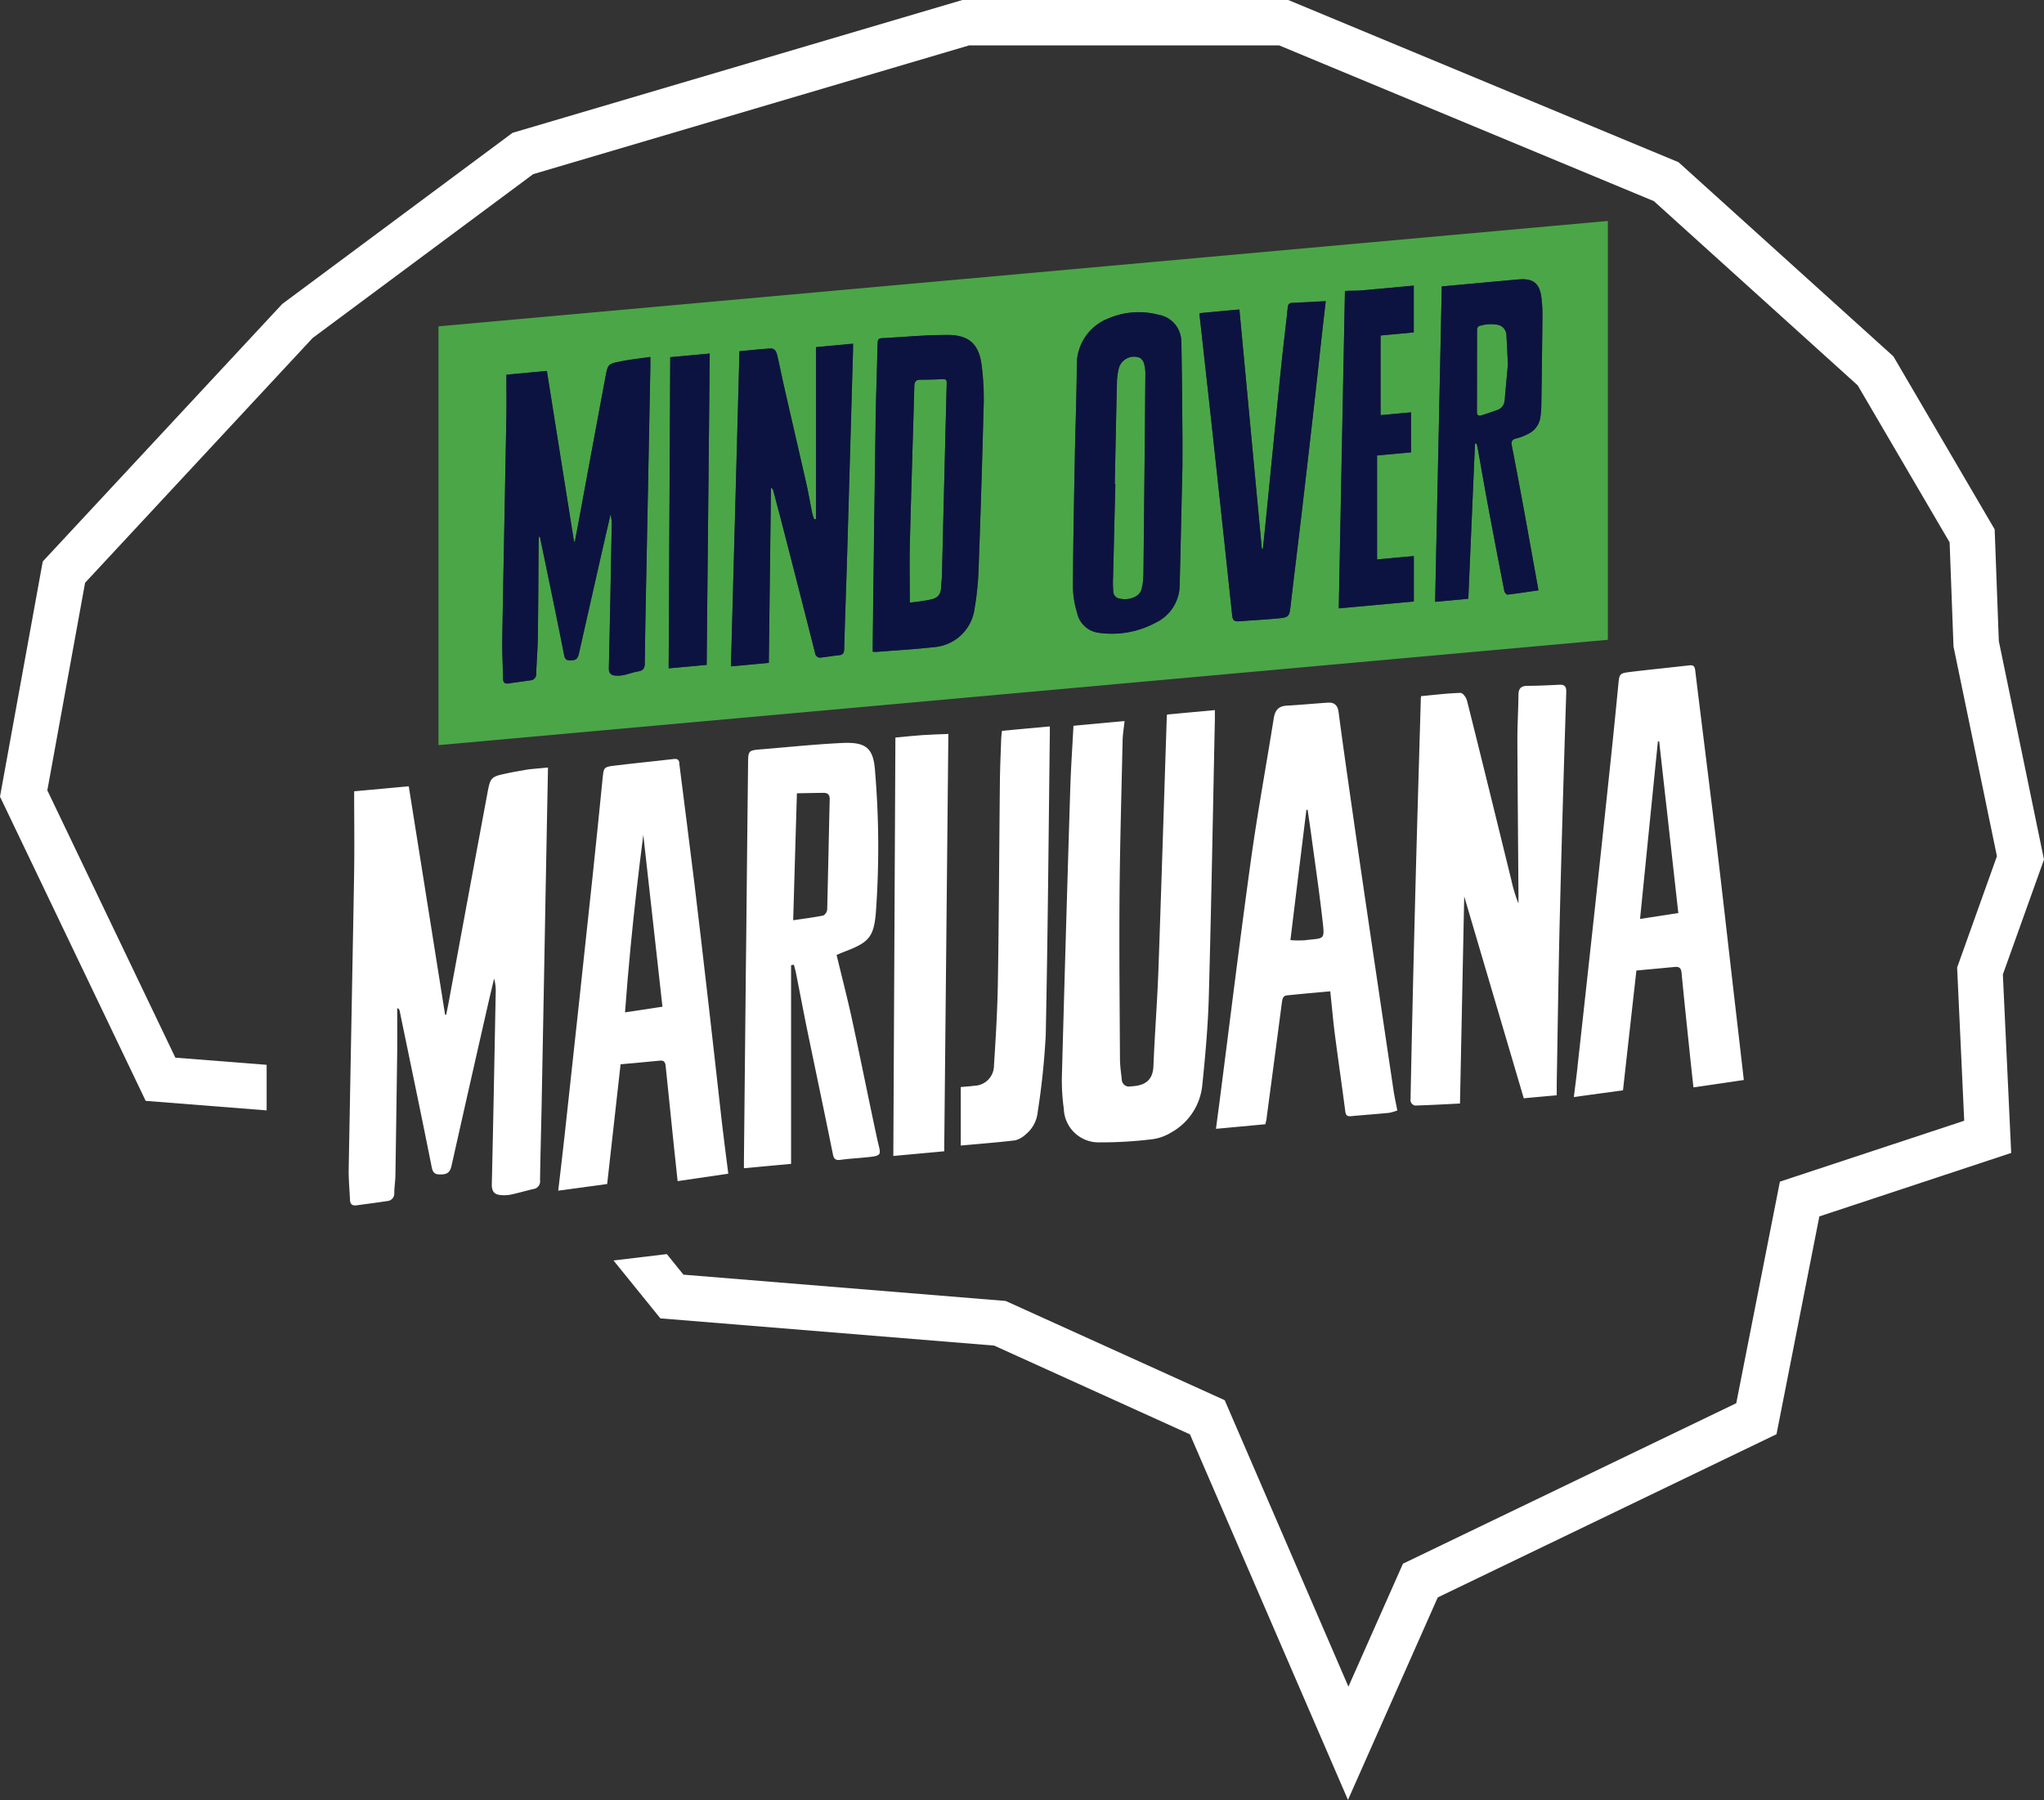
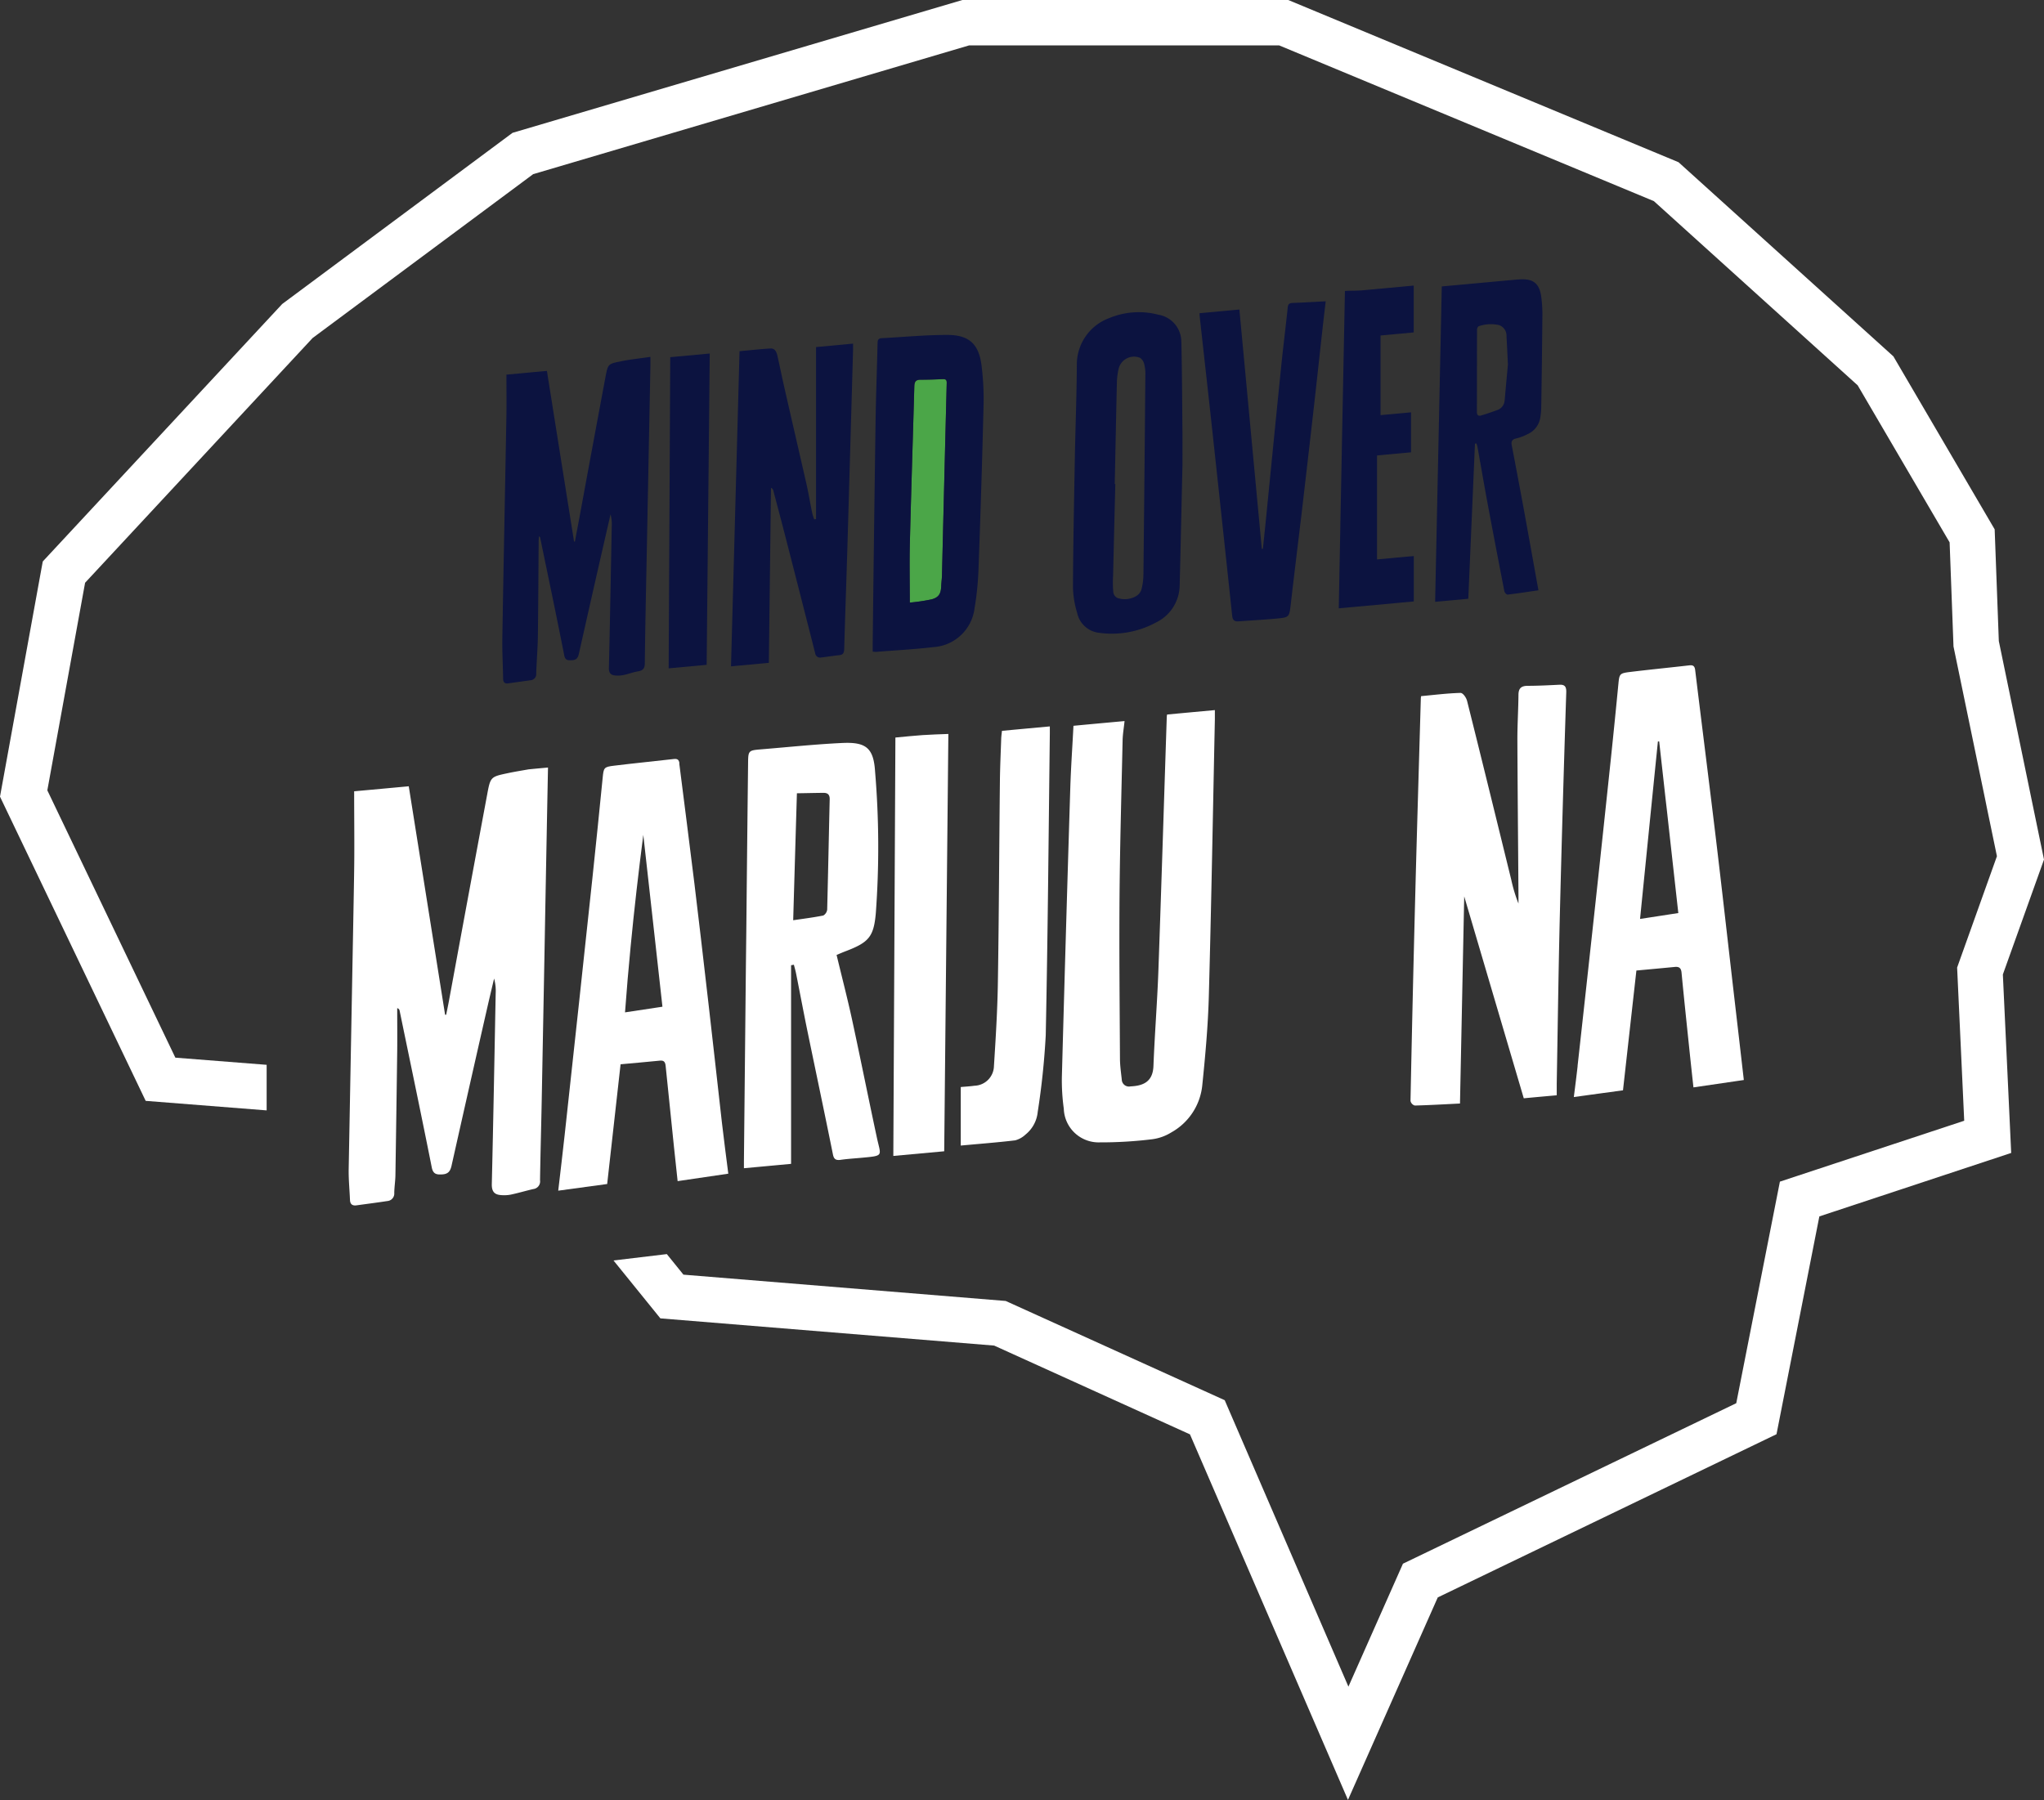
<svg xmlns="http://www.w3.org/2000/svg" id="Layer_1" data-name="Layer 1" width="190" height="167.352" viewBox="0 0 190 167.352">
  <rect x="0" y="0" width="190" height="167.352" fill="#333333" stroke="none" />
  <g id="Group_384" data-name="Group 384">
    <path id="Path_1395" data-name="Path 1395" d="M190,79.916,185.8,59.6l-.386-10.385L176,33.133,156.027,15.081,119.75,0H89.461L47.642,12.35,26.232,28.264,3.977,52.2l-.113.606L0,74.067l13.542,28.284,11.244.886V99L16.3,98.334,4.4,73.481l3.51-19.3,21.15-22.755,20.5-15.234L90.074,4.223h28.837L153.736,18.7l18.945,17.126,8.546,14.6.36,9.679,4.037,19.5-3.7,10.352.659,14.242-17.133,5.662-4.057,20.6-30.982,14.921-5.069,11.431-11.5-26.632-20.357-9.226-29.956-2.445-1.545-1.912-4.956.593,4.356,5.382,31.028,2.531,18.2,8.253,14.688,33.986,8.347-18.825,31.488-15.174,3.983-20.25,17.832-5.9L186.176,90.6Z" fill="#fff" />
    <g id="Group_381" data-name="Group 381" transform="translate(40.76 20.543)">
-       <path id="Path_1396" data-name="Path 1396" d="M208.145,45.311a3.393,3.393,0,0,0-1.872.107c-.067.013-.16.2-.16.3-.007,2.558,0,5.116-.013,7.68,0,.306.153.393.413.313.493-.153.979-.32,1.465-.493a1,1,0,0,0,.7-.919q.15-1.669.3-3.317c-.04-.9-.073-1.779-.133-2.651a1.034,1.034,0,0,0-.706-1.019Z" transform="translate(-109.571 -35.639)" fill="#4ba648" />
-       <path id="Path_1397" data-name="Path 1397" d="M169.889,30.84l-108.7,9.8V79.574l108.7-9.792ZM80.881,44.369l-.36,18.425c-.06,3.071-.127,6.142-.16,9.213,0,.513-.22.659-.673.733s-.873.24-1.306.333a2.656,2.656,0,0,1-.793.04c-.406-.04-.58-.253-.566-.713.107-4.383.187-8.773.266-13.156a3.516,3.516,0,0,0-.113-1.112c-.18.793-.366,1.585-.546,2.378q-1.2,5.3-2.4,10.6c-.087.373-.246.573-.639.586-.36.013-.626.04-.719-.453-.719-3.65-1.485-7.294-2.238-10.938-.007-.04-.027-.087-.113-.127-.007.14-.027.28-.027.42-.02,2.971-.033,5.942-.073,8.919-.013,1.139-.113,2.285-.153,3.424a.568.568,0,0,1-.546.62c-.679.1-1.359.187-2.038.286-.346.053-.486-.107-.493-.433-.027-1.259-.1-2.518-.073-3.784.113-6.9.26-13.8.38-20.7.02-1.246,0-2.491,0-3.784,1.286-.12,2.5-.233,3.764-.346q1.259,7.944,2.518,15.861h.08c.16-.826.313-1.652.466-2.478q1.189-6.415,2.378-12.83c.22-1.186.24-1.212,1.412-1.439.893-.173,1.8-.273,2.758-.413v.879ZM86.11,72.113c-1.092.1-2.258.207-3.524.326q.07-14.468.147-28.93c1.3-.12,2.465-.226,3.67-.34-.093,9.692-.193,19.3-.286,28.943ZM99.719,42.77q-.27,9.292-.533,18.578c-.093,3.1-.206,6.208-.293,9.312-.007.353-.107.526-.48.56-.553.053-1.106.153-1.659.213a.466.466,0,0,1-.56-.406q-1.439-5.685-2.9-11.351c-.326-1.272-.666-2.538-1-3.8a.294.294,0,0,0-.206-.213q-.1,8.143-.2,16.267c-1.186.107-2.3.213-3.517.326.266-9.792.526-19.511.793-29.3.946-.087,1.905-.193,2.864-.253.413-.027.573.313.653.659.22.966.413,1.938.633,2.9C94,49.285,94.71,52.3,95.389,55.314c.2.893.353,1.8.533,2.691a5.585,5.585,0,0,0,.187.593c.053-.013.113-.02.167-.033V42.584l3.444-.32v.513Zm12.15,5.242q-.19,7.554-.466,15.108a27.4,27.4,0,0,1-.373,3.75,4.117,4.117,0,0,1-3.83,3.6c-1.772.2-3.544.3-5.316.44-.093.007-.18-.013-.32-.02v-.713q.13-10.272.266-20.543c.033-2.451.127-4.909.187-7.361.007-.273.007-.506.386-.526,2.052-.107,4.117-.313,6.162-.3,2,.013,2.891.886,3.131,2.851a25.546,25.546,0,0,1,.187,3.717Zm18.472,5.516c-.093,4-.167,7.614-.26,11.224a3.888,3.888,0,0,1-2.2,3.424,8.6,8.6,0,0,1-5.3.959,2.351,2.351,0,0,1-2.032-1.865,8.662,8.662,0,0,1-.386-2.378c.02-3.983.1-7.974.173-11.964.053-2.931.173-5.862.187-8.786a4.6,4.6,0,0,1,2.991-4.257,7.151,7.151,0,0,1,4.576-.326,2.55,2.55,0,0,1,2.145,2.571c.053,2.838.073,5.682.1,8.52.007,1.092,0,2.178,0,2.878Zm13-12.39c-.28,2.5-.546,5.009-.833,7.514q-.53,4.706-1.086,9.419c-.326,2.791-.673,5.582-1,8.373-.14,1.232-.127,1.252-1.379,1.359-1.152.1-2.311.167-3.464.253-.386.027-.56-.093-.606-.526q-.909-8.663-1.859-17.313c-.38-3.5-.773-6.994-1.159-10.492a2.621,2.621,0,0,1-.013-.32c1.252-.113,2.445-.226,3.7-.34.7,7.467,1.392,14.861,2.085,22.255a.5.5,0,0,0,.1-.007c.107-1.013.213-2.025.313-3.038.466-4.7.926-9.392,1.406-14.089.18-1.759.406-3.517.586-5.282.033-.32.113-.453.453-.466,1.006-.033,2.018-.1,3.084-.153-.113.979-.22,1.905-.326,2.838Zm8.513,25.086c-2.358.22-4.63.426-6.974.639q.29-14.8.573-29.5a1.9,1.9,0,0,0,.193-.02c.473-.013.946-.007,1.419-.047,1.579-.133,3.164-.286,4.783-.44V41.2c-.993.093-1.992.187-3.084.286V48.9c.9-.08,1.845-.173,2.831-.26v3.717c-1.046.1-2.085.193-3.157.293v9.666c1.152-.107,2.3-.213,3.417-.313ZM163.7,48.1a7.923,7.923,0,0,1-.093,1.046,2.023,2.023,0,0,1-1.2,1.525,4.342,4.342,0,0,1-1,.38c-.413.093-.526.273-.446.666q.56,2.858,1.079,5.722c.466,2.551.926,5.1,1.4,7.74-1.013.147-1.938.293-2.871.4-.1.013-.273-.193-.3-.326q-.769-3.927-1.505-7.867c-.34-1.819-.653-3.637-.979-5.462-.027-.133-.067-.26-.1-.393-.047,0-.1.013-.147.013-.206,4.8-.413,9.592-.619,14.422-.993.093-1.992.187-3.084.286.206-9.765.413-19.511.62-29.323l.506-.047c2.2-.207,4.4-.406,6.608-.606,1.372-.127,1.978.346,2.145,1.672a12.508,12.508,0,0,1,.1,1.505q-.04,4.317-.107,8.64Z" transform="translate(-61.19 -30.84)" fill="#4ba648" />
-       <path id="Path_1398" data-name="Path 1398" d="M157.844,49.893a1.472,1.472,0,0,0-1.972.913,5.682,5.682,0,0,0-.187,1.419c-.08,3.137-.14,6.268-.2,9.4h.053q-.11,4.267-.207,8.546a11.425,11.425,0,0,0,.02,1.512.719.719,0,0,0,.38.533,2.094,2.094,0,0,0,1.792-.2,1.069,1.069,0,0,0,.446-.593,6.017,6.017,0,0,0,.18-1.372q.1-9.3.18-18.592a3.682,3.682,0,0,0-.107-.979.984.984,0,0,0-.38-.58Z" transform="translate(-92.616 -37.156)" fill="#4ba648" />
      <path id="Path_1399" data-name="Path 1399" d="M130.01,52.92c-.679.033-1.359.06-2.038.053-.44,0-.586.167-.6.6-.133,4.843-.293,9.692-.413,14.535-.047,1.819-.007,3.63-.007,5.589a16.849,16.849,0,0,0,2.025-.3c.673-.18.866-.533.893-1.212.013-.346.067-.7.073-1.046q.22-8.923.44-17.852c.007-.293-.087-.373-.373-.36Z" transform="translate(-83.141 -38.212)" fill="#4ba648" />
    </g>
    <g id="Group_382" data-name="Group 382" transform="translate(46.692 25.966)">
      <path id="Path_1400" data-name="Path 1400" d="M81.1,50.23c-1.172.226-1.186.253-1.412,1.439q-1.2,6.415-2.378,12.83c-.153.826-.313,1.652-.466,2.478h-.08Q75.5,59.053,74.242,51.116c-1.259.113-2.478.226-3.764.346,0,1.292.02,2.538,0,3.784-.127,6.9-.266,13.8-.38,20.7-.02,1.266.053,2.518.073,3.784,0,.326.147.486.493.433.679-.1,1.359-.187,2.038-.286a.572.572,0,0,0,.546-.619c.033-1.139.133-2.285.153-3.424.04-2.978.047-5.949.073-8.919,0-.14.02-.28.027-.42a.191.191,0,0,1,.113.127c.753,3.644,1.519,7.281,2.238,10.938.1.493.36.46.719.453.393-.013.553-.206.639-.586q1.189-5.306,2.4-10.6c.18-.793.366-1.585.546-2.378a3.535,3.535,0,0,1,.113,1.112c-.087,4.383-.16,8.766-.266,13.156-.013.46.16.673.566.713a2.645,2.645,0,0,0,.793-.04c.44-.087.866-.26,1.306-.333s.666-.22.673-.733c.033-3.071.1-6.142.16-9.213l.36-18.425V49.81c-.959.14-1.865.233-2.758.413Z" transform="translate(-70.095 -42.596)" fill="#0c1340" />
      <path id="Path_1401" data-name="Path 1401" d="M109.91,64.267c-.053.013-.113.02-.167.033a5.068,5.068,0,0,1-.187-.593c-.187-.9-.333-1.805-.533-2.691-.686-3.018-1.386-6.028-2.072-9.046-.22-.966-.413-1.938-.633-2.9-.08-.346-.233-.686-.653-.659-.959.06-1.918.167-2.864.253-.266,9.785-.526,19.5-.793,29.3,1.219-.113,2.331-.213,3.517-.326q.1-8.113.2-16.267a.335.335,0,0,1,.206.213c.333,1.266.673,2.531,1,3.8q1.459,5.675,2.9,11.351a.462.462,0,0,0,.56.406c.553-.06,1.106-.16,1.659-.213.373-.033.466-.207.48-.56.087-3.1.2-6.208.293-9.312q.27-9.293.533-18.578V47.96l-3.444.32V64.26Z" transform="translate(-80.75 -41.978)" fill="#0c1340" />
      <path id="Path_1402" data-name="Path 1402" d="M128.781,46.747c-2.045-.013-4.11.193-6.162.3-.38.02-.38.26-.386.526-.06,2.451-.153,4.909-.187,7.361q-.15,10.272-.266,20.543v.713c.14.007.226.027.32.02,1.772-.14,3.544-.233,5.316-.44a4.118,4.118,0,0,0,3.83-3.6,27.5,27.5,0,0,0,.373-3.75q.28-7.554.466-15.108a24.686,24.686,0,0,0-.187-3.717c-.24-1.972-1.132-2.838-3.131-2.851Zm-.56,22.322c-.007.346-.06.7-.073,1.046-.027.679-.22,1.032-.893,1.212a17.052,17.052,0,0,1-2.025.3c0-1.958-.04-3.77.007-5.589.12-4.843.28-9.692.413-14.535.013-.44.167-.606.6-.6.679,0,1.359-.02,2.038-.053.286-.013.38.067.373.36q-.23,8.923-.44,17.852Z" transform="translate(-87.351 -41.571)" fill="#0c1340" />
      <path id="Path_1403" data-name="Path 1403" d="M93.317,78.61c1.266-.12,2.431-.226,3.524-.326.093-9.639.193-19.251.286-28.943-1.206.113-2.371.22-3.67.34q-.07,14.448-.147,28.93Z" transform="translate(-77.846 -42.439)" fill="#0c1340" />
      <path id="Path_1404" data-name="Path 1404" d="M190.377,55.654c1.072-.1,2.112-.193,3.157-.293V51.644c-.986.093-1.932.18-2.831.26V44.5c1.092-.1,2.092-.193,3.084-.286V39.86c-1.619.147-3.2.3-4.783.44-.473.04-.946.033-1.419.047a1.9,1.9,0,0,0-.193.02q-.29,14.728-.573,29.5c2.345-.213,4.616-.426,6.974-.639V65.006c-1.119.1-2.265.206-3.417.313V55.654Z" transform="translate(-109.066 -39.274)" fill="#0c1340" />
      <path id="Path_1405" data-name="Path 1405" d="M159.8,46.375a2.55,2.55,0,0,0-2.145-2.571,7.15,7.15,0,0,0-4.576.326,4.593,4.593,0,0,0-2.991,4.257c-.013,2.924-.133,5.855-.186,8.786-.073,3.99-.153,7.98-.173,11.964a8.662,8.662,0,0,0,.386,2.378,2.351,2.351,0,0,0,2.032,1.865,8.6,8.6,0,0,0,5.3-.959,3.888,3.888,0,0,0,2.2-3.424c.093-3.61.167-7.221.26-11.224,0-.7.007-1.792,0-2.878-.027-2.838-.04-5.682-.1-8.52Zm-3.524,21.6a5.663,5.663,0,0,1-.18,1.372,1.1,1.1,0,0,1-.446.593,2.094,2.094,0,0,1-1.792.2.7.7,0,0,1-.38-.533,10.391,10.391,0,0,1-.02-1.512q.1-4.277.206-8.546h-.053c.067-3.131.127-6.262.2-9.4A6.011,6.011,0,0,1,154,48.733a1.472,1.472,0,0,1,1.972-.913.984.984,0,0,1,.38.58,3.651,3.651,0,0,1,.107.979q-.08,9.292-.18,18.592Z" transform="translate(-96.683 -40.513)" fill="#0c1340" />
      <path id="Path_1406" data-name="Path 1406" d="M208,38.993c-2.2.2-4.4.406-6.608.606-.153.013-.306.027-.506.047-.206,9.812-.413,19.558-.619,29.323,1.092-.1,2.092-.193,3.084-.286.206-4.836.413-9.626.619-14.422.047,0,.1-.013.147-.013.033.133.073.26.1.393.326,1.819.64,3.644.979,5.462q.739,3.937,1.505,7.867c.027.133.2.34.3.326.933-.107,1.859-.253,2.871-.4-.48-2.638-.933-5.189-1.4-7.74q-.53-2.868-1.079-5.722c-.08-.393.033-.573.446-.666a4.342,4.342,0,0,0,1-.38,2.023,2.023,0,0,0,1.2-1.525,6.932,6.932,0,0,0,.093-1.046q.07-4.317.107-8.64a12.609,12.609,0,0,0-.1-1.505c-.16-1.332-.773-1.8-2.145-1.672Zm-1.272,11.231a1.008,1.008,0,0,1-.7.919c-.486.18-.973.346-1.465.493-.26.08-.413,0-.413-.313.007-2.558,0-5.116.013-7.68,0-.1.093-.286.16-.3a3.453,3.453,0,0,1,1.872-.107,1.026,1.026,0,0,1,.706,1.019c.053.879.087,1.759.133,2.651-.1,1.1-.206,2.2-.3,3.317Z" transform="translate(-113.557 -38.98)" fill="#0c1340" />
      <path id="Path_1407" data-name="Path 1407" d="M175.587,42.656c-.18,1.759-.406,3.517-.586,5.282-.48,4.7-.939,9.392-1.406,14.089-.1,1.013-.206,2.025-.313,3.038a.5.5,0,0,0-.1.007c-.693-7.394-1.386-14.795-2.085-22.255-1.252.113-2.451.226-3.7.34a2.673,2.673,0,0,0,.013.32c.386,3.5.779,6.994,1.159,10.492q.939,8.653,1.858,17.313c.047.433.22.553.606.526,1.152-.087,2.311-.147,3.464-.253,1.252-.113,1.232-.127,1.379-1.359.32-2.791.666-5.582,1-8.373q.55-4.706,1.086-9.419c.286-2.5.553-5.009.833-7.514.1-.933.213-1.859.326-2.838-1.066.053-2.072.12-3.084.153-.34.013-.42.147-.453.466Z" transform="translate(-102.582 -40.005)" fill="#0c1340" />
    </g>
    <g id="Group_383" data-name="Group 383" transform="translate(32.411 61.853)">
      <path id="Path_1408" data-name="Path 1408" d="M65.365,107.3c-.633.113-1.266.213-1.892.346-1.605.34-1.639.34-1.938,1.965q-1.519,8.143-3.018,16.28c-.18.986-.366,1.978-.546,2.964-.08.42-.167.839-.253,1.259a.5.5,0,0,1-.1-.007l-.639-4.017q-1.369-8.623-2.738-17.219c-1.725.16-3.371.313-5.076.466,0,2.658.04,5.262-.007,7.874-.053,3.3-.12,6.608-.18,9.912q-.16,8.653-.32,17.293c-.02.973.08,1.938.12,2.911.013.386.207.56.606.506.953-.133,1.912-.253,2.864-.4a.7.7,0,0,0,.646-.759c.007-.526.093-1.066.107-1.592q.09-5.8.167-11.591c.013-1.332,0-2.658,0-3.99a.292.292,0,0,1,.226.246c1,4.849,2.018,9.692,2.984,14.548.127.653.46.693.993.659s.733-.3.846-.8q1.659-7.4,3.344-14.795c.2-.873.406-1.739.613-2.611a4.316,4.316,0,0,1,.147,1.392c-.113,5.9-.22,11.81-.36,17.719-.013.679.233.973.839,1.019a3.24,3.24,0,0,0,.946-.047c.693-.147,1.379-.353,2.072-.513a.719.719,0,0,0,.626-.826c.04-2.651.12-5.309.167-7.967l.24-12.71q.16-8.843.333-17.686c-.593.053-1.192.107-1.785.167Z" transform="translate(-48.656 -97.621)" fill="#fff" />
      <path id="Path_1409" data-name="Path 1409" d="M202.079,97.048c-.073-.293-.38-.726-.606-.719-1.212.033-2.438.187-3.657.3a1.425,1.425,0,0,0-.027.213c-.167,5.869-.346,11.731-.5,17.6q-.26,9.912-.46,19.817a.565.565,0,0,0,.4.433c1.352-.033,2.7-.113,4.2-.187.133-6.441.26-12.8.393-19.258q2.8,9.5,5.536,18.772c1.052-.1,2.025-.187,3.064-.28v-1.079c.093-5.182.16-10.365.286-15.547q.26-10.422.6-20.85c.013-.526-.147-.719-.646-.693-.979.047-1.952.1-2.924.1-.593,0-.866.207-.873.826-.013,1.419-.107,2.851-.1,4.27.02,4.789.067,9.579.1,14.368v.779a13.879,13.879,0,0,1-.666-2.2c-1.366-5.556-2.724-11.118-4.117-16.667Z" transform="translate(-98.127 -93.76)" fill="#fff" />
      <path id="Path_1410" data-name="Path 1410" d="M157.956,99.53s-.02.113-.027.2c-.26,7.867-.5,15.727-.779,23.594-.107,2.951-.346,5.915-.46,8.866-.053,1.492-.966,1.852-2.132,1.905a.669.669,0,0,1-.813-.639c-.067-.626-.16-1.252-.167-1.885-.027-5.063-.08-10.125-.04-15.2.04-4.816.18-9.639.286-14.462.013-.58.12-1.166.18-1.779-1.612.147-3.137.286-4.749.44-.1,1.952-.233,3.844-.293,5.729q-.42,13.489-.786,26.965a19.073,19.073,0,0,0,.18,2.9A3.238,3.238,0,0,0,151.7,139.3a38.986,38.986,0,0,0,4.889-.293,4.446,4.446,0,0,0,1.759-.633,5.657,5.657,0,0,0,2.878-4.356c.286-2.784.54-5.582.613-8.36.233-8.566.38-17.12.56-25.679V99.11c-1.519.14-2.971.273-4.45.413Z" transform="translate(-81.882 -94.943)" fill="#fff" />
      <path id="Path_1411" data-name="Path 1411" d="M108.463,124.324c.067.266.147.533.2.806.346,1.732.673,3.477,1.026,5.209.8,3.87,1.619,7.74,2.4,11.611.087.44.273.56.719.5.679-.1,1.359-.133,2.038-.2,1.992-.186,1.7-.153,1.339-1.812-.786-3.657-1.519-7.334-2.311-10.991-.433-2.005-.953-3.99-1.446-6.048.366-.153.646-.273.933-.38,2.052-.793,2.518-1.319,2.711-3.471a84.131,84.131,0,0,0-.067-13.216c-.14-2.185-.853-2.744-3.064-2.638-2.545.12-5.1.393-7.647.6-1.026.087-1.079.147-1.092,1.172q-.09,7.884-.167,15.767c-.013,1.159-.027,2.311-.04,3.471q-.09,8.913-.18,17.832v.693c1.452-.133,2.831-.26,4.383-.406V124.357c.087-.013.173-.033.26-.047Zm.273-15.954c.919-.013,1.7-.033,2.478-.04.4,0,.586.18.573.613-.08,3.417-.147,6.828-.233,10.245a.745.745,0,0,1-.36.546c-.9.18-1.805.293-2.8.44.113-3.93.226-7.8.346-11.8Z" transform="translate(-67.074 -96.469)" fill="#fff" />
      <path id="Path_1412" data-name="Path 1412" d="M89.164,106.335c-.04-.346-.193-.44-.533-.4-1.845.213-3.7.393-5.542.62-.946.113-.966.187-1.059,1.126q-.46,4.656-.953,9.319c-.246,2.311-.493,4.63-.746,6.941q-.24,2.238-.48,4.483-.669,6.225-1.352,12.443c-.187,1.712-.393,3.431-.6,5.2q2.308-.31,4.55-.62c.42-3.724.826-7.374,1.246-11.131,1.252-.113,2.458-.22,3.664-.34.386-.04.493.16.526.506q.38,3.757.773,7.521.17,1.579.34,3.177c1.605-.233,3.124-.46,4.71-.693-.206-1.625-.413-3.184-.593-4.743-.406-3.564-.793-7.128-1.206-10.691q-.37-3.257-.753-6.508c-.2-1.685-.393-3.364-.6-5.043-.453-3.724-.939-7.441-1.406-11.158Zm-1.572,22.628c-1.112.167-2.225.333-3.484.526.147-2.045.326-4.077.52-6.108.333-3.471.733-6.928,1.179-10.392q.56,5.036,1.126,10.092c.22,1.958.44,3.91.653,5.882Z" transform="translate(-58.42 -97.219)" fill="#fff" />
      <path id="Path_1413" data-name="Path 1413" d="M219.973,130.121c-.107.946-.227,1.885-.353,2.878,1.579-.22,3.1-.426,4.57-.626.42-3.744.826-7.394,1.246-11.138,1.232-.113,2.4-.22,3.564-.333.406-.04.593.1.633.533.24,2.531.513,5.056.773,7.581.107,1.019.22,2.038.333,3.084l4.683-.686c-.333-2.911-.666-5.782-1-8.653-.533-4.623-1.052-9.253-1.605-13.869-.626-5.2-1.286-10.4-1.918-15.594-.047-.373-.193-.48-.566-.433-1.845.213-3.7.393-5.542.62-.906.113-.939.193-1.026,1.086q-.33,3.417-.686,6.828-.729,6.924-1.479,13.849-.809,7.434-1.632,14.868Zm7.454-30.182a.848.848,0,0,0,.127-.007c.593,5.289,1.179,10.578,1.779,15.96-1.092.167-2.2.34-3.557.546.56-5.576,1.106-11.038,1.659-16.493Z" transform="translate(-105.736 -92.855)" fill="#fff" />
-       <path id="Path_1414" data-name="Path 1414" d="M174.383,136.733q.719-5.386,1.426-10.778c.047-.34.093-.626.466-.666,1.332-.14,2.658-.253,4.03-.38.153,1.426.266,2.764.44,4.09.306,2.365.653,4.723.959,7.094.047.346.18.453.52.426,1.192-.113,2.378-.193,3.57-.313a4.439,4.439,0,0,0,.746-.22c-.133-.686-.273-1.312-.366-1.952q-1.2-8.063-2.391-16.134-.869-5.9-1.712-11.8c-.34-2.385-.679-4.763-.992-7.154-.08-.633-.4-.919-1.019-.873-1.272.087-2.545.206-3.817.28-.766.047-1.072.44-1.192,1.179-.693,4.37-1.505,8.74-2.112,13.116-1.052,7.587-1.978,15.181-2.958,22.775-.1.753-.2,1.505-.3,2.271,1.6-.147,3.1-.286,4.59-.426.047-.213.1-.38.12-.546Zm3.71-28.69a.6.6,0,0,0,.107-.02c.14.966.286,1.938.413,2.9.326,2.4.679,4.8.953,7.214.24,2.1.253,1.792-1.632,2.025a8.762,8.762,0,0,1-1.332-.013c.506-4.15.993-8.127,1.485-12.1Z" transform="translate(-89.062 -94.597)" fill="#fff" />
      <path id="Path_1415" data-name="Path 1415" d="M137.834,102.389c-.047,1.406-.113,2.8-.127,4.21-.067,6.2-.087,12.39-.187,18.592-.04,2.585-.2,5.182-.366,7.78a1.871,1.871,0,0,1-1.819,1.825c-.413.06-.833.08-1.266.12v5.442c1.719-.16,3.391-.286,5.063-.486a2.248,2.248,0,0,0,.959-.54,3.072,3.072,0,0,0,1.132-2.1,70.407,70.407,0,0,0,.746-7.134c.193-9.346.266-18.685.38-28.024v-.686c-1.532.14-2.971.273-4.45.413-.02.213-.053.406-.06.593Z" transform="translate(-77.173 -95.704)" fill="#fff" />
      <path id="Path_1416" data-name="Path 1416" d="M124.853,102.773q-.1,19.464-.193,38.9c1.685-.153,3.237-.3,4.73-.433.127-12.956.26-25.852.386-38.8-.833.033-1.612.053-2.4.107S125.786,102.686,124.853,102.773Z" transform="translate(-74.032 -96.055)" fill="#fff" />
    </g>
  </g>
</svg>